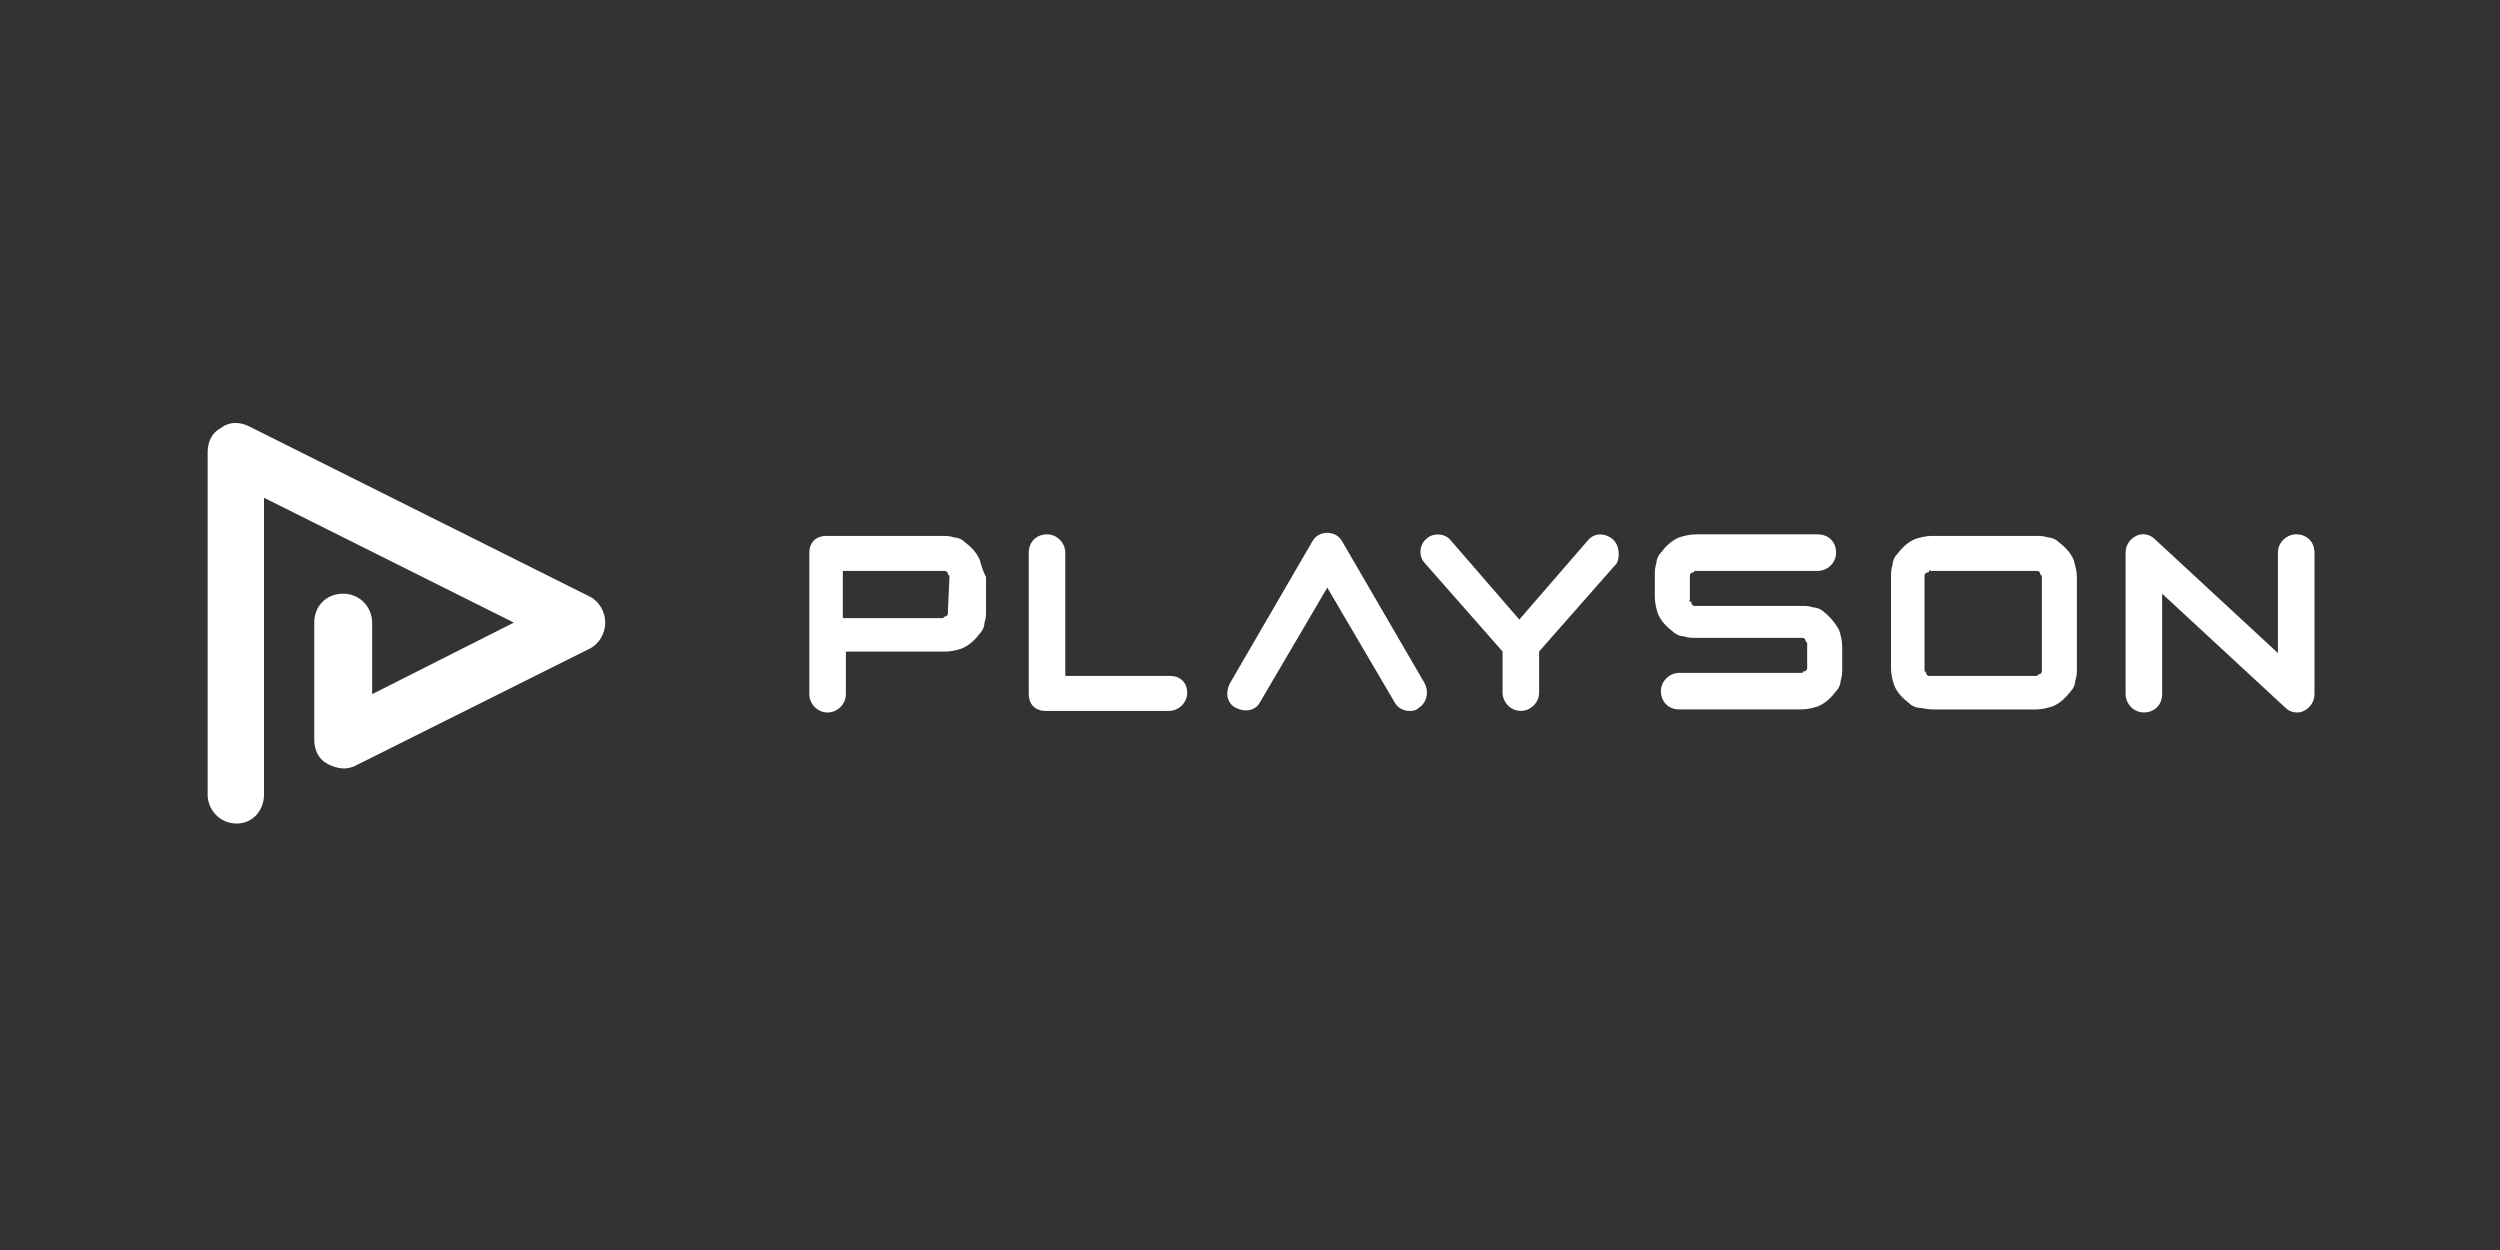
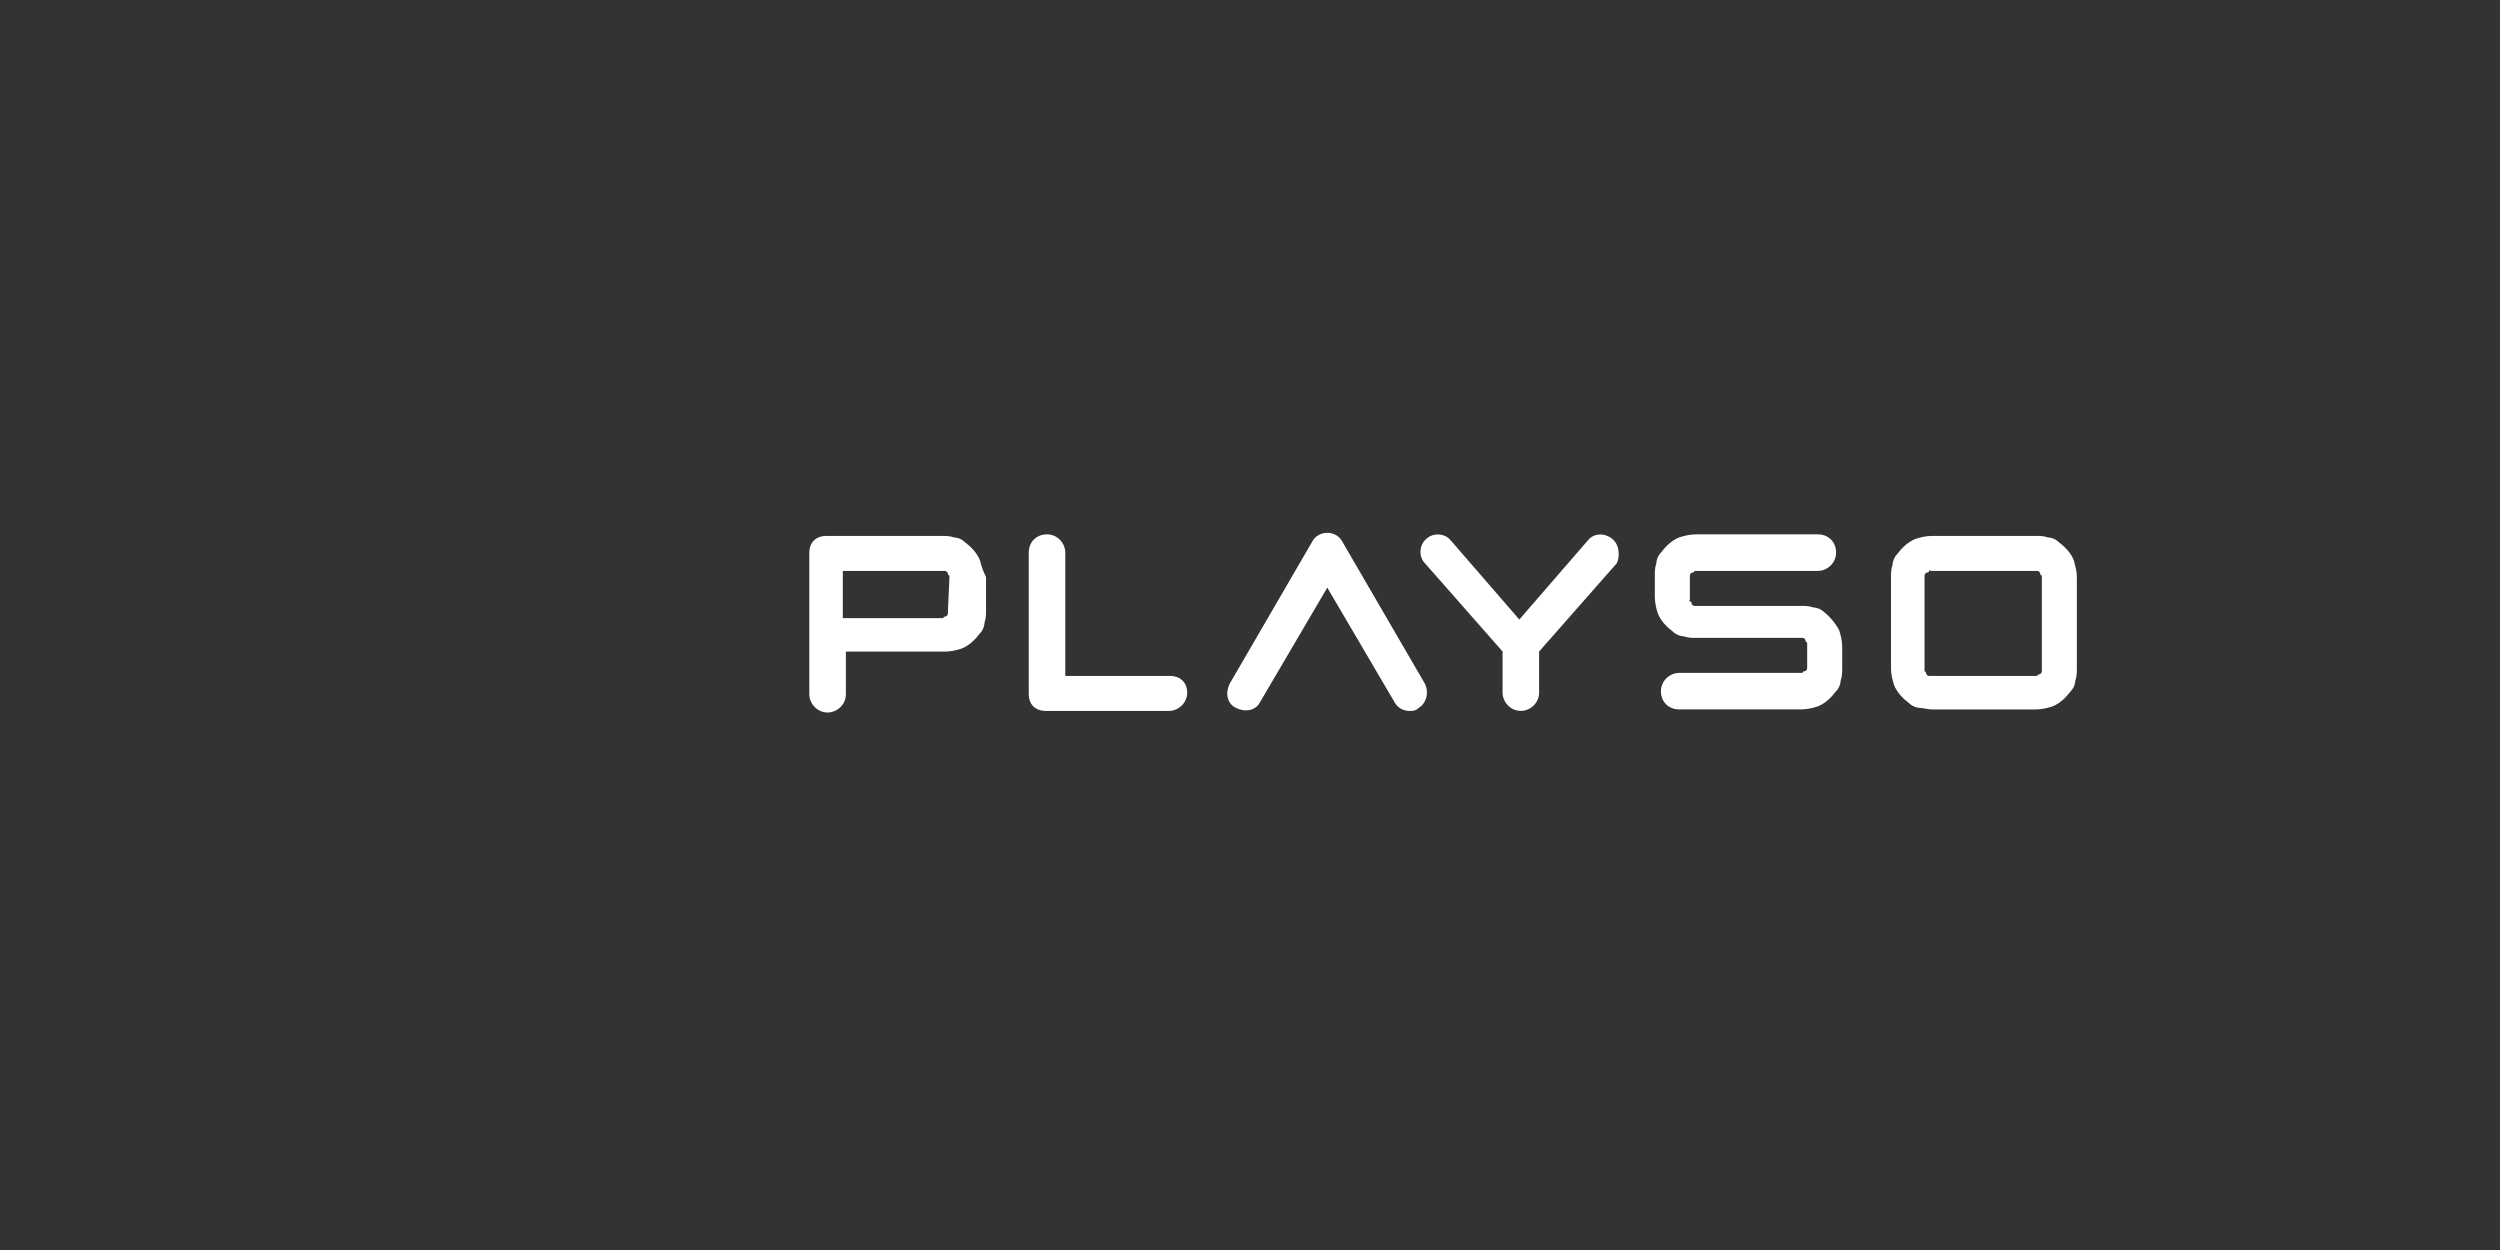
<svg xmlns="http://www.w3.org/2000/svg" width="102" height="51" viewBox="0 0 102 51" fill="none">
  <rect x="0" y="0" width="102" height="51" fill="#333333" stroke="none" />
-   <path d="M10.771 32.42V20.309L20.965 25.402L15.184 28.321V25.402C15.184 24.781 14.687 24.222 14.003 24.222C13.32 24.222 12.822 24.719 12.822 25.402V30.184C12.822 30.619 13.009 30.992 13.382 31.178C13.755 31.364 14.128 31.427 14.501 31.24L24.072 26.458C24.445 26.272 24.694 25.837 24.694 25.402C24.694 24.967 24.445 24.533 24.072 24.346L10.15 17.39C9.777 17.204 9.342 17.204 9.031 17.452C8.658 17.639 8.472 18.011 8.472 18.446V32.42C8.472 33.041 8.969 33.6 9.653 33.6C10.336 33.6 10.771 33.041 10.771 32.42Z" fill="white" />
  <path d="M39.981 22.859C39.857 22.548 39.608 22.3 39.36 22.114C39.235 21.989 39.049 21.927 38.925 21.927C38.738 21.865 38.614 21.865 38.427 21.865H33.704C33.517 21.865 33.331 21.927 33.206 22.052C33.082 22.176 33.02 22.362 33.02 22.548V28.324C33.02 28.697 33.331 29.07 33.766 29.07C34.139 29.07 34.512 28.759 34.512 28.324V26.585H38.552C38.8 26.585 39.049 26.523 39.235 26.461C39.546 26.337 39.795 26.089 39.981 25.84C40.106 25.716 40.168 25.53 40.168 25.405C40.23 25.219 40.23 25.095 40.23 24.909V23.542C40.106 23.294 40.043 23.107 39.981 22.859ZM38.676 24.909C38.676 24.971 38.676 24.971 38.676 25.033C38.676 25.095 38.614 25.157 38.552 25.157C38.552 25.157 38.49 25.157 38.49 25.219H38.427H34.387V23.294H38.427C38.49 23.294 38.49 23.294 38.552 23.294C38.614 23.294 38.676 23.356 38.676 23.418C38.676 23.418 38.676 23.48 38.738 23.48V23.542L38.676 24.909Z" fill="white" />
  <path d="M74.416 24.97C74.292 24.845 74.105 24.783 73.981 24.783C73.795 24.721 73.67 24.721 73.484 24.721H69.257C69.195 24.721 69.195 24.721 69.133 24.721C69.071 24.721 69.009 24.659 69.009 24.597C69.009 24.597 69.009 24.535 68.947 24.535C68.885 24.535 68.947 24.473 68.947 24.473V23.603C68.947 23.541 68.947 23.541 68.947 23.479C68.947 23.417 69.009 23.355 69.071 23.355C69.071 23.355 69.133 23.355 69.133 23.293H69.195H74.168C74.54 23.293 74.913 22.982 74.913 22.547C74.913 22.113 74.603 21.802 74.168 21.802H69.195C68.947 21.802 68.698 21.864 68.512 21.926C68.201 22.05 67.952 22.299 67.766 22.547C67.641 22.672 67.579 22.858 67.579 22.982C67.517 23.168 67.517 23.293 67.517 23.479V24.348C67.517 24.597 67.579 24.845 67.641 25.032C67.766 25.342 68.014 25.591 68.263 25.777C68.387 25.901 68.574 25.963 68.698 25.963C68.885 26.025 69.009 26.025 69.195 26.025H73.422C73.484 26.025 73.484 26.025 73.546 26.025C73.608 26.025 73.67 26.087 73.67 26.149C73.67 26.149 73.67 26.212 73.733 26.212V26.274V27.143C73.733 27.205 73.733 27.205 73.733 27.267C73.733 27.33 73.67 27.392 73.608 27.392C73.608 27.392 73.546 27.392 73.546 27.454H73.484H68.512C68.139 27.454 67.766 27.764 67.766 28.199C67.766 28.634 68.076 28.944 68.512 28.944H73.484C73.733 28.944 73.981 28.882 74.168 28.82C74.478 28.696 74.727 28.448 74.913 28.199C75.038 28.075 75.1 27.889 75.1 27.764C75.162 27.578 75.162 27.454 75.162 27.267V26.398C75.162 26.149 75.1 25.901 75.038 25.715C74.913 25.466 74.665 25.156 74.416 24.97Z" fill="white" />
  <path d="M65.78 21.985C65.469 21.737 65.034 21.737 64.785 22.048L61.988 25.277L59.191 22.048C58.943 21.737 58.446 21.737 58.197 21.985C57.886 22.234 57.886 22.731 58.135 22.979L61.305 26.581V28.258C61.305 28.631 61.615 29.004 62.051 29.004C62.423 29.004 62.796 28.693 62.796 28.258V26.581L65.966 22.979C66.091 22.731 66.091 22.234 65.78 21.985Z" fill="white" />
  <path d="M84.612 22.859C84.487 22.548 84.239 22.3 83.99 22.113C83.866 21.989 83.68 21.927 83.555 21.927C83.369 21.865 83.244 21.865 83.058 21.865H78.832C78.583 21.865 78.334 21.927 78.148 21.989C77.837 22.113 77.588 22.362 77.402 22.61C77.278 22.735 77.216 22.921 77.216 23.045C77.153 23.231 77.153 23.356 77.153 23.542V27.268C77.153 27.517 77.216 27.765 77.278 27.951C77.402 28.262 77.65 28.511 77.899 28.697C78.023 28.821 78.21 28.883 78.334 28.883C78.459 28.883 78.645 28.945 78.832 28.945H83.058C83.307 28.945 83.555 28.883 83.742 28.821C84.052 28.697 84.301 28.448 84.487 28.2C84.612 28.076 84.674 27.889 84.674 27.765C84.736 27.579 84.736 27.455 84.736 27.268V23.542C84.736 23.294 84.674 23.107 84.612 22.859ZM83.307 27.268C83.307 27.331 83.307 27.331 83.307 27.393C83.307 27.455 83.244 27.517 83.182 27.517C83.182 27.517 83.12 27.517 83.12 27.579H83.058H78.832C78.769 27.579 78.769 27.579 78.707 27.579C78.645 27.579 78.583 27.517 78.583 27.455C78.583 27.455 78.583 27.393 78.521 27.393V27.331V23.604C78.521 23.542 78.521 23.542 78.521 23.48C78.521 23.418 78.583 23.356 78.645 23.356C78.645 23.356 78.707 23.356 78.707 23.294C78.707 23.231 78.769 23.294 78.769 23.294H82.996C83.058 23.294 83.058 23.294 83.12 23.294C83.182 23.294 83.244 23.356 83.244 23.418C83.244 23.418 83.244 23.48 83.307 23.48V23.542V27.268Z" fill="white" />
-   <path d="M93.685 21.8C93.312 21.8 92.939 22.111 92.939 22.546V26.645L87.905 21.987C87.718 21.8 87.407 21.738 87.159 21.863C86.91 21.987 86.724 22.235 86.724 22.546V28.322C86.724 28.694 87.034 29.067 87.469 29.067C87.905 29.067 88.215 28.756 88.215 28.322V24.223L93.25 28.881C93.436 29.067 93.747 29.129 93.996 29.005C94.244 28.881 94.431 28.632 94.431 28.322V22.546C94.431 22.111 94.12 21.8 93.685 21.8Z" fill="white" />
  <path d="M47.753 27.578H43.464V22.547C43.464 22.175 43.154 21.802 42.718 21.802C42.283 21.802 41.973 22.113 41.973 22.547V28.323C41.973 28.51 42.035 28.696 42.159 28.82C42.283 28.944 42.47 29.006 42.656 29.006H47.691C48.064 29.006 48.437 28.696 48.437 28.261C48.437 27.826 48.126 27.578 47.753 27.578Z" fill="white" />
  <path d="M57.509 29.006C57.261 29.006 57.012 28.881 56.888 28.633L54.153 23.975L51.418 28.633C51.232 29.006 50.797 29.068 50.424 28.881C50.051 28.695 49.989 28.26 50.175 27.888L53.531 22.112C53.656 21.863 53.904 21.739 54.153 21.739C54.401 21.739 54.65 21.863 54.774 22.112L58.131 27.888C58.317 28.26 58.193 28.695 57.882 28.881C57.758 29.006 57.633 29.006 57.509 29.006Z" fill="white" />
</svg>